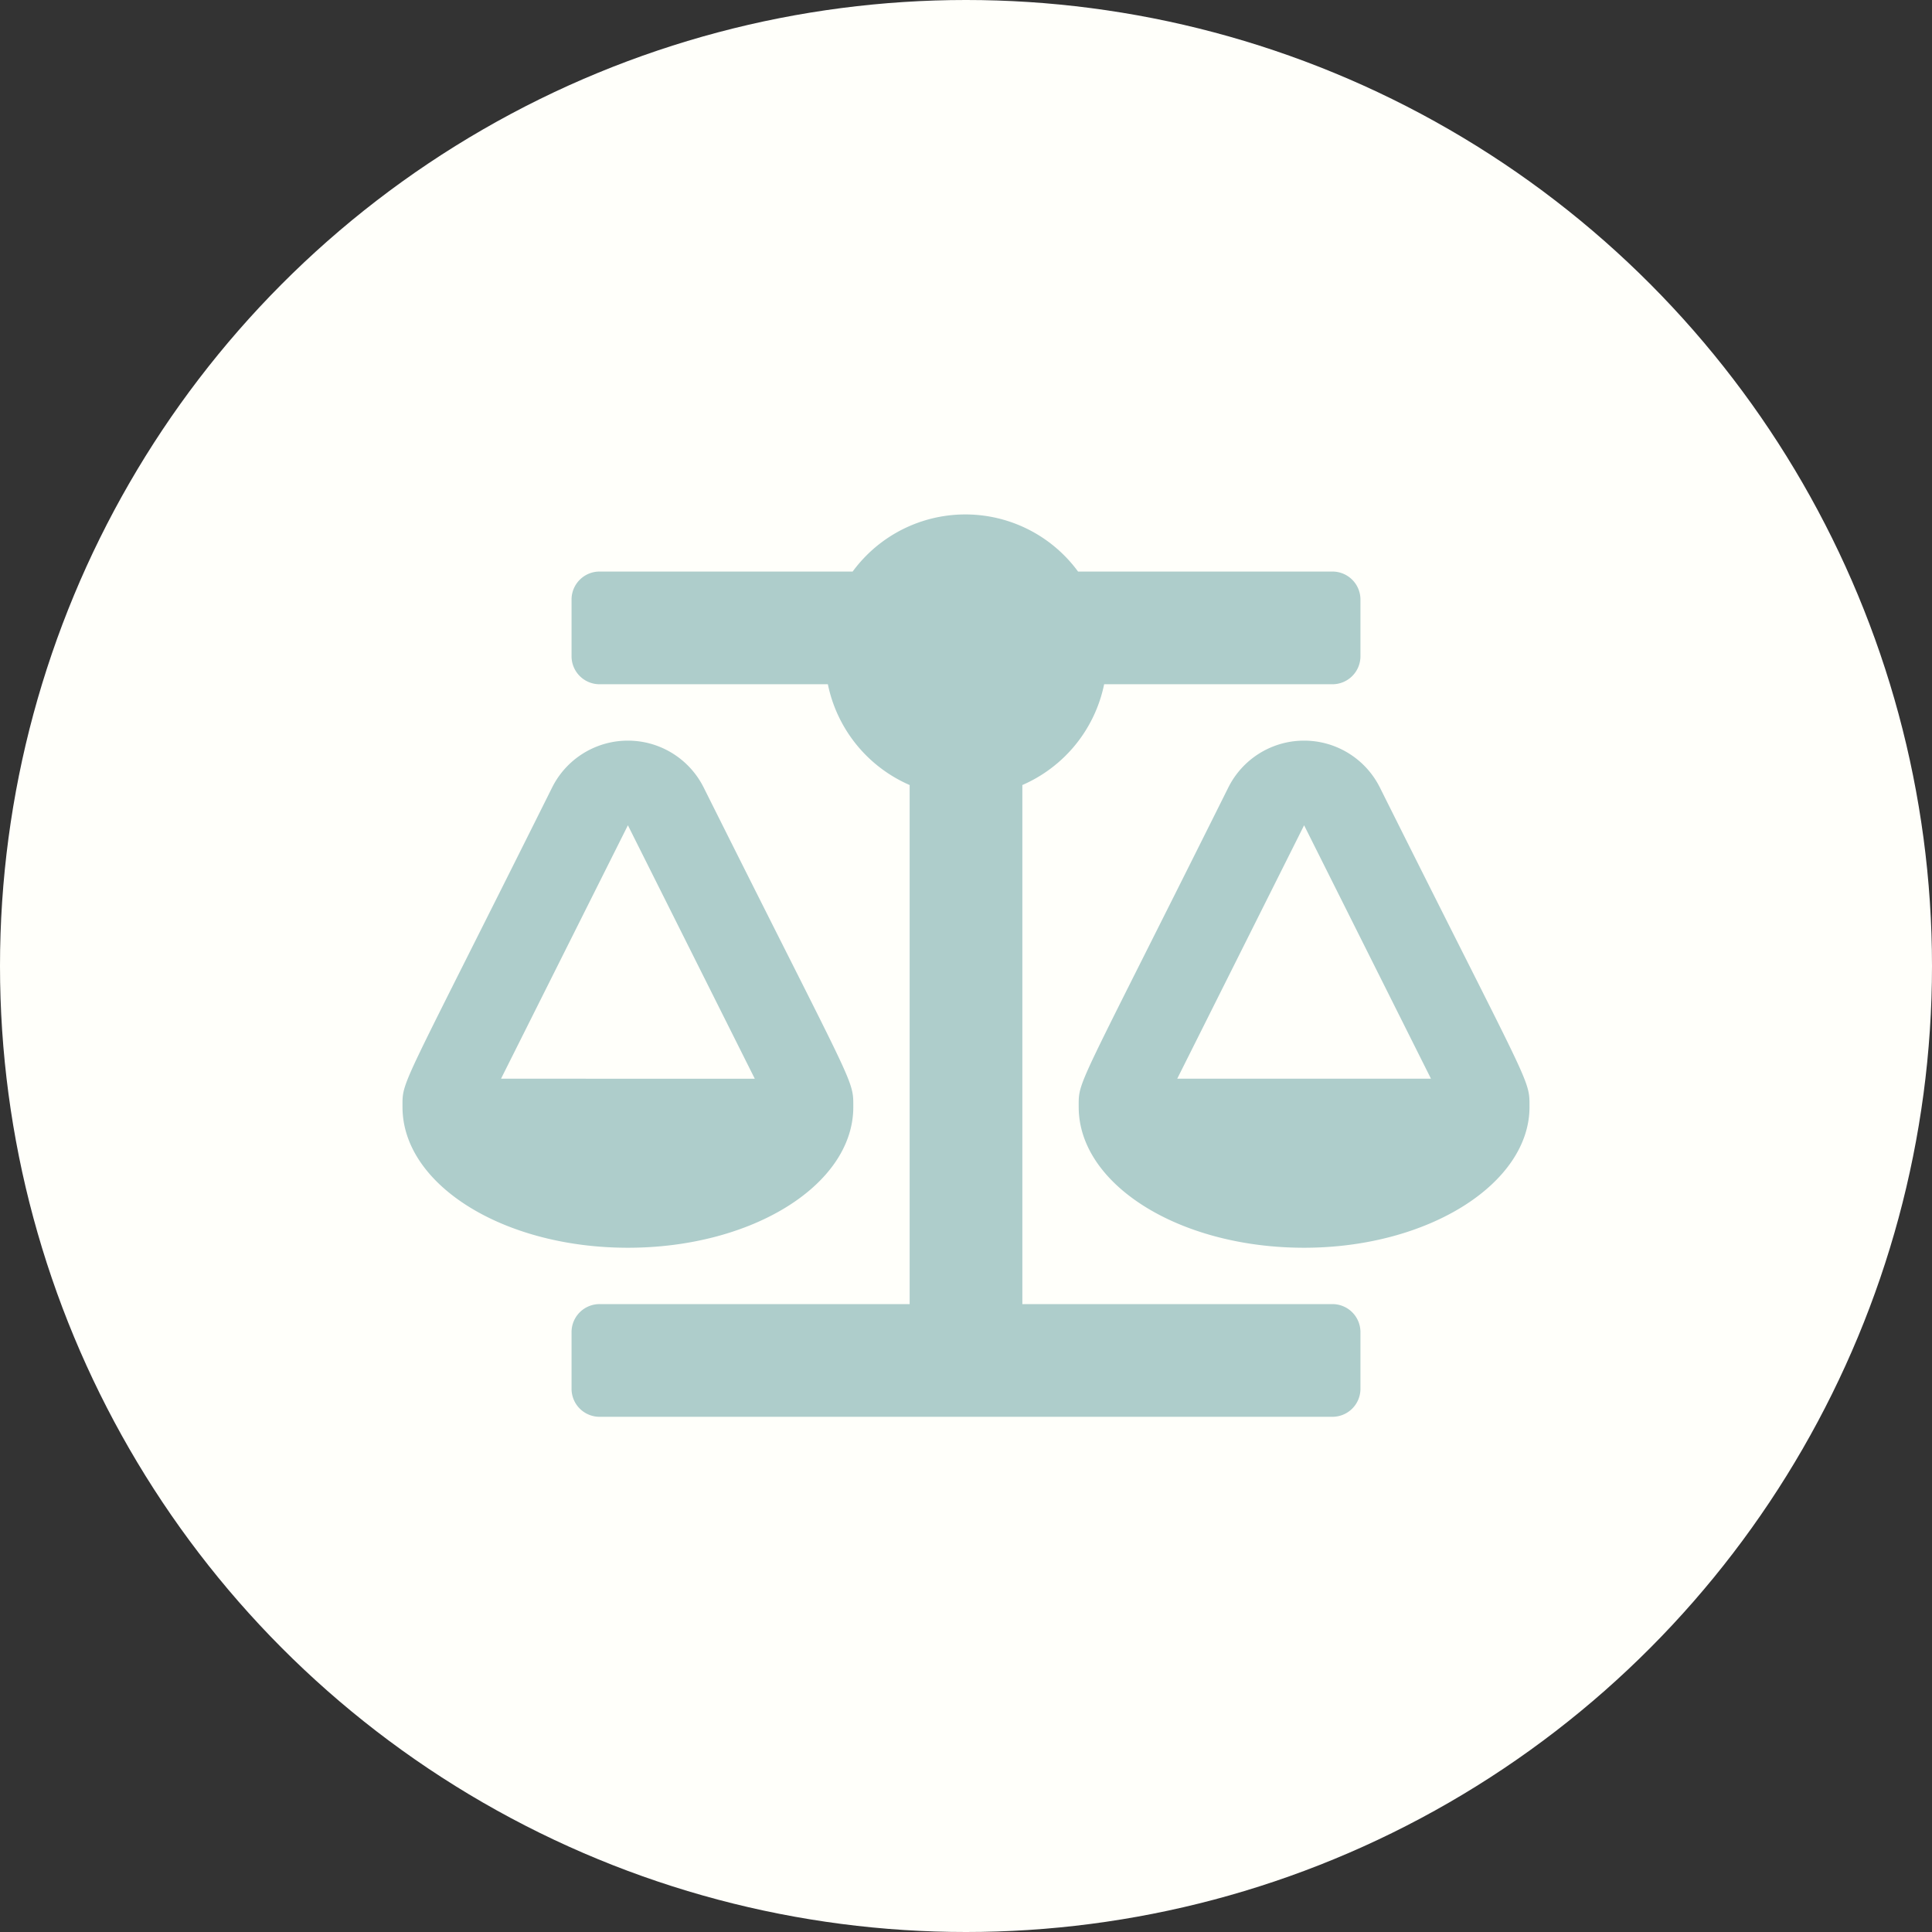
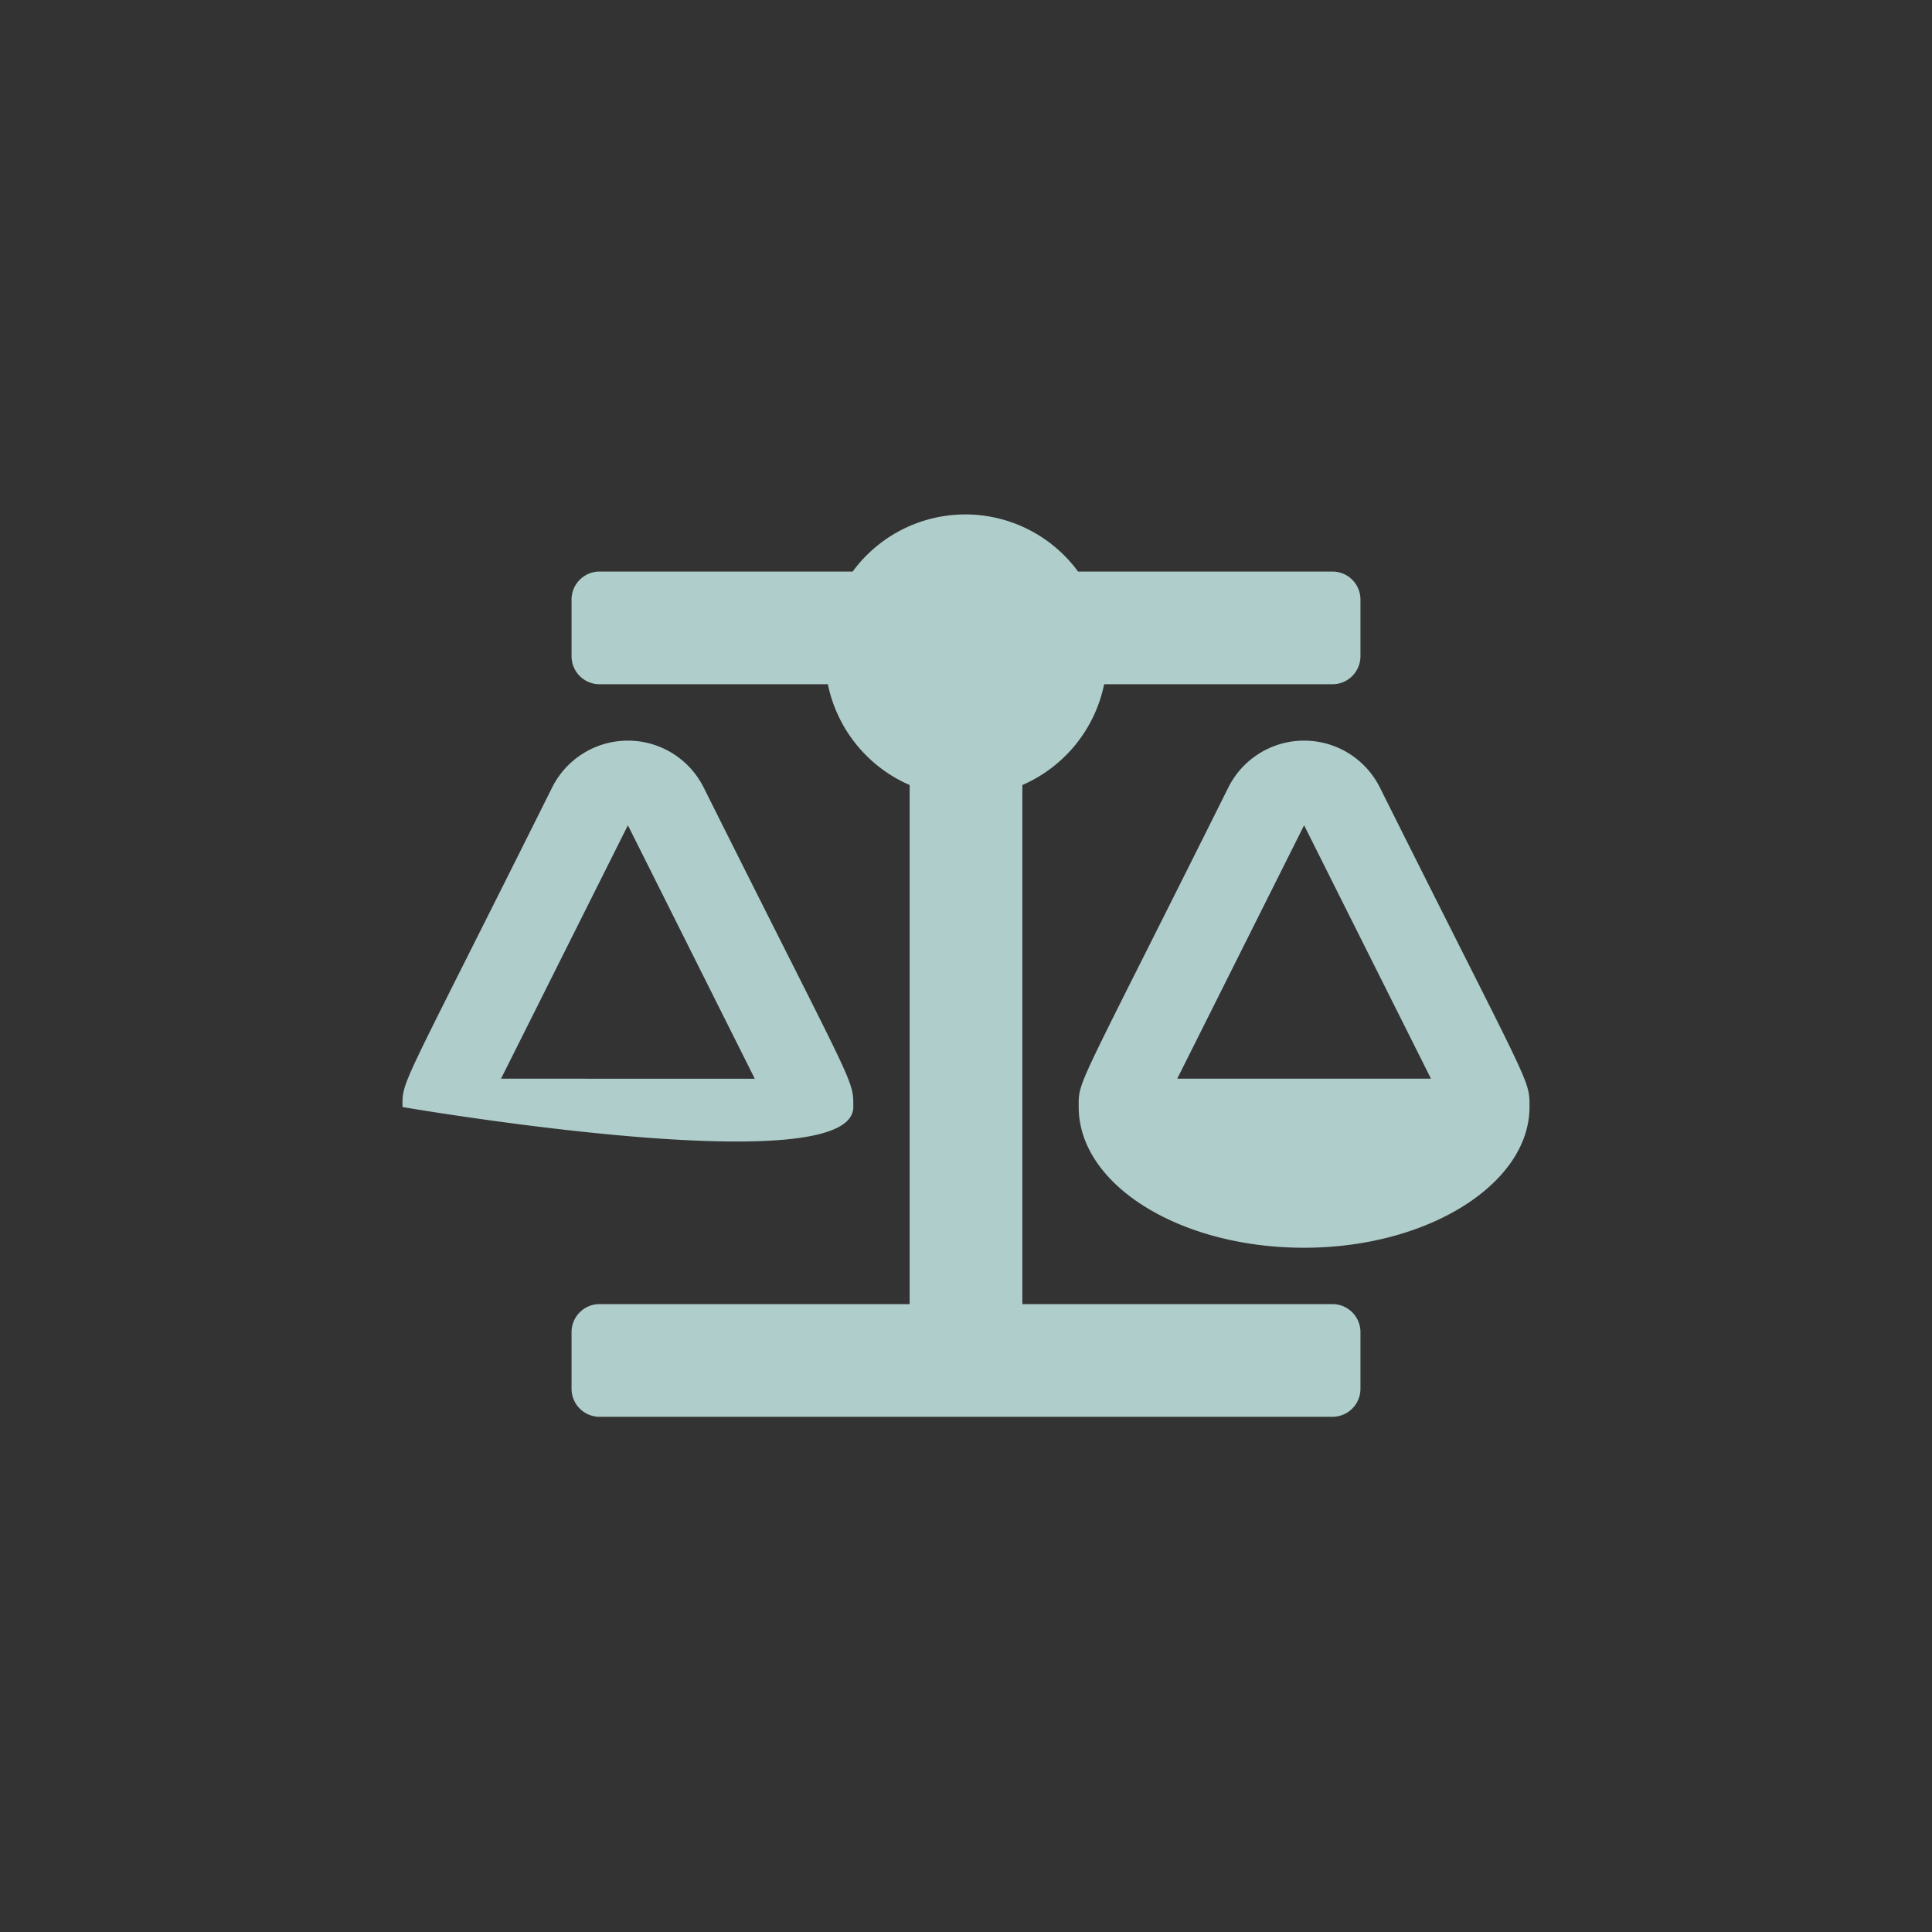
<svg xmlns="http://www.w3.org/2000/svg" viewBox="0 0 60 60">
  <rect x="0" y="0" width="60" height="60" fill="#333333" stroke="none" />
  <defs>
    <style>.cls-1{fill:#fffffa;}.cls-2{fill:#aecdcb;}</style>
  </defs>
  <g id="Camada_2" data-name="Camada 2">
    <g id="Camada_1-2" data-name="Camada 1">
-       <circle class="cls-1" cx="30" cy="30" r="30" />
-       <path class="cls-2" d="M26.5,34.38h0c0-.89.07-.48-4.65-9.93a2.63,2.63,0,0,0-4.7,0C12.39,34,12.5,33.52,12.5,34.38h0c0,2.41,3.13,4.37,7,4.37S26.5,36.79,26.5,34.38Zm-7-8.75,3.94,7.87H15.56Zm28,8.75c0-.89.07-.48-4.65-9.93a2.63,2.63,0,0,0-4.7,0C33.39,34,33.5,33.52,33.5,34.38h0c0,2.41,3.13,4.37,7,4.37s7-2,7-4.37ZM36.56,33.5l3.94-7.87,3.94,7.87Zm4.82,7H31.75V24.38a4.37,4.37,0,0,0,2.54-3.13h7.09a.87.87,0,0,0,.87-.87V18.63a.87.87,0,0,0-.87-.88h-7.9a4.34,4.34,0,0,0-7,0H18.63a.87.87,0,0,0-.88.88v1.75a.87.87,0,0,0,.88.87h7.08a4.37,4.37,0,0,0,2.54,3.13V40.5H18.63a.87.87,0,0,0-.88.88v1.75a.87.87,0,0,0,.88.87H41.38a.87.87,0,0,0,.87-.87V41.38A.87.87,0,0,0,41.38,40.5Z" />
+       <path class="cls-2" d="M26.5,34.38h0c0-.89.07-.48-4.65-9.93a2.63,2.63,0,0,0-4.7,0C12.39,34,12.5,33.52,12.5,34.38h0S26.5,36.79,26.5,34.38Zm-7-8.75,3.94,7.87H15.56Zm28,8.75c0-.89.07-.48-4.65-9.93a2.63,2.63,0,0,0-4.7,0C33.39,34,33.5,33.52,33.5,34.38h0c0,2.41,3.13,4.37,7,4.37s7-2,7-4.37ZM36.56,33.5l3.94-7.87,3.94,7.87Zm4.82,7H31.75V24.38a4.37,4.37,0,0,0,2.54-3.13h7.09a.87.87,0,0,0,.87-.87V18.63a.87.87,0,0,0-.87-.88h-7.9a4.34,4.34,0,0,0-7,0H18.63a.87.87,0,0,0-.88.88v1.75a.87.87,0,0,0,.88.87h7.08a4.37,4.37,0,0,0,2.54,3.13V40.5H18.63a.87.87,0,0,0-.88.88v1.75a.87.87,0,0,0,.88.87H41.38a.87.87,0,0,0,.87-.87V41.38A.87.87,0,0,0,41.38,40.5Z" />
    </g>
  </g>
</svg>